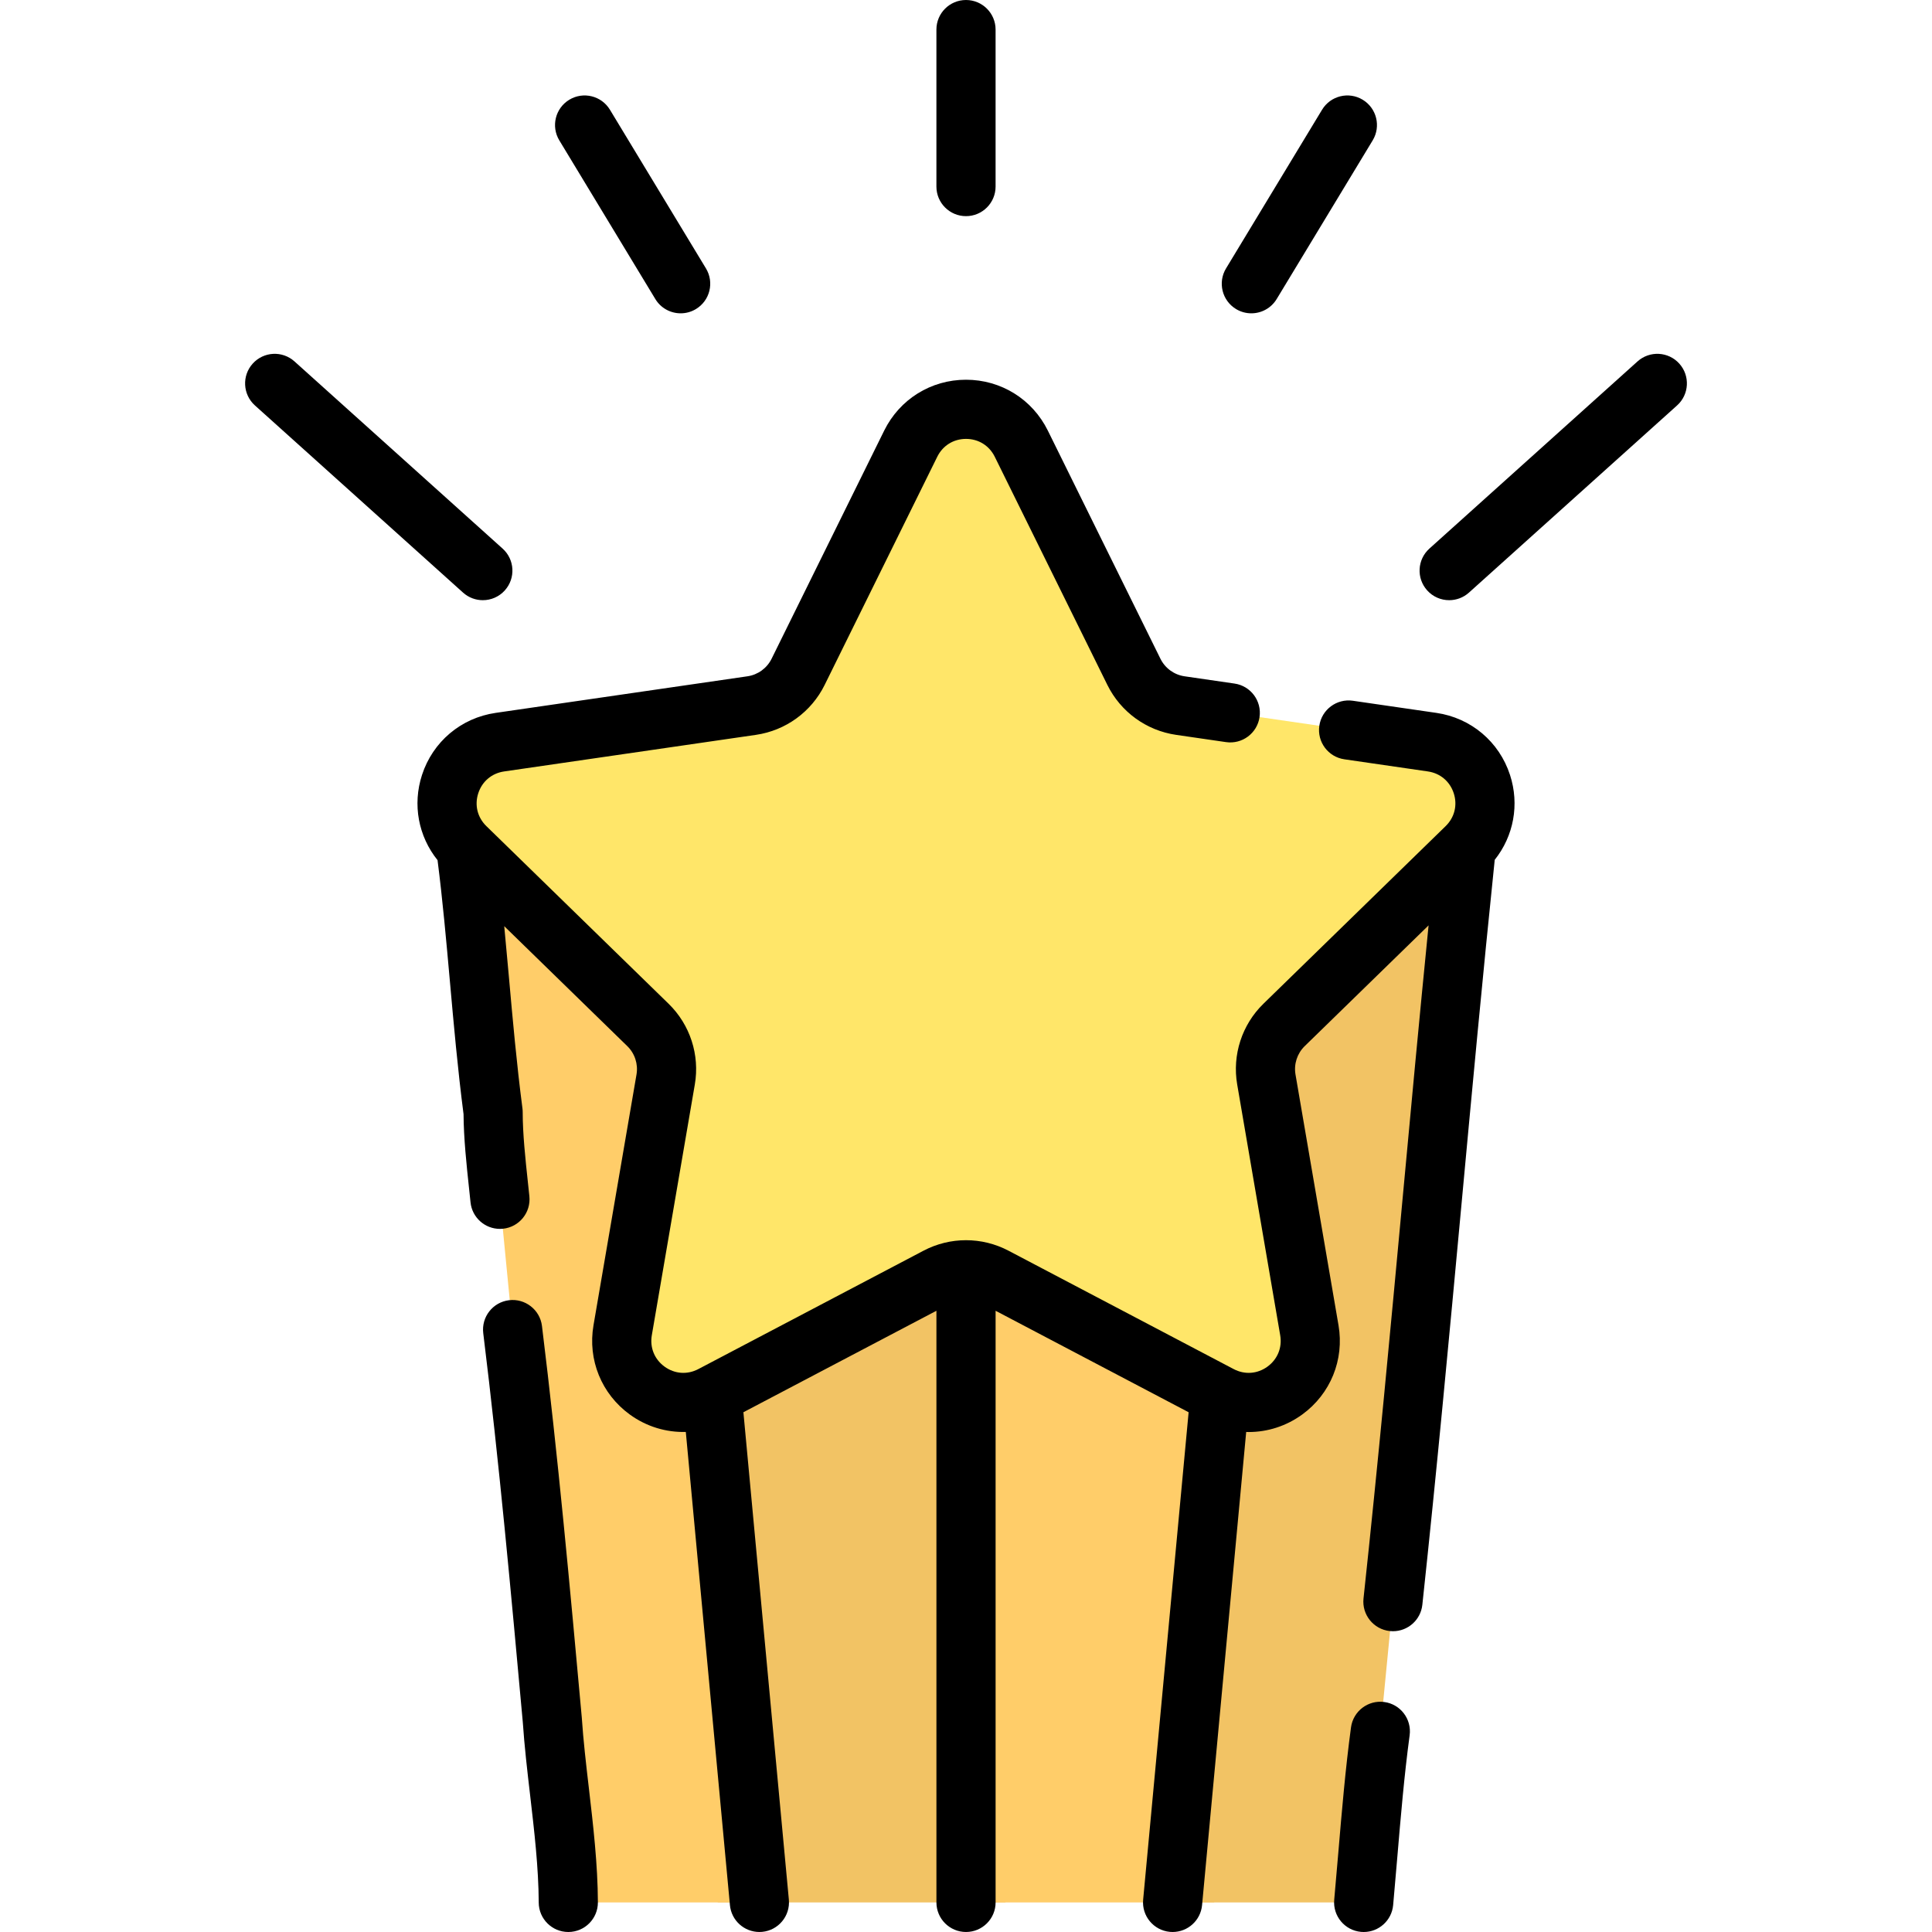
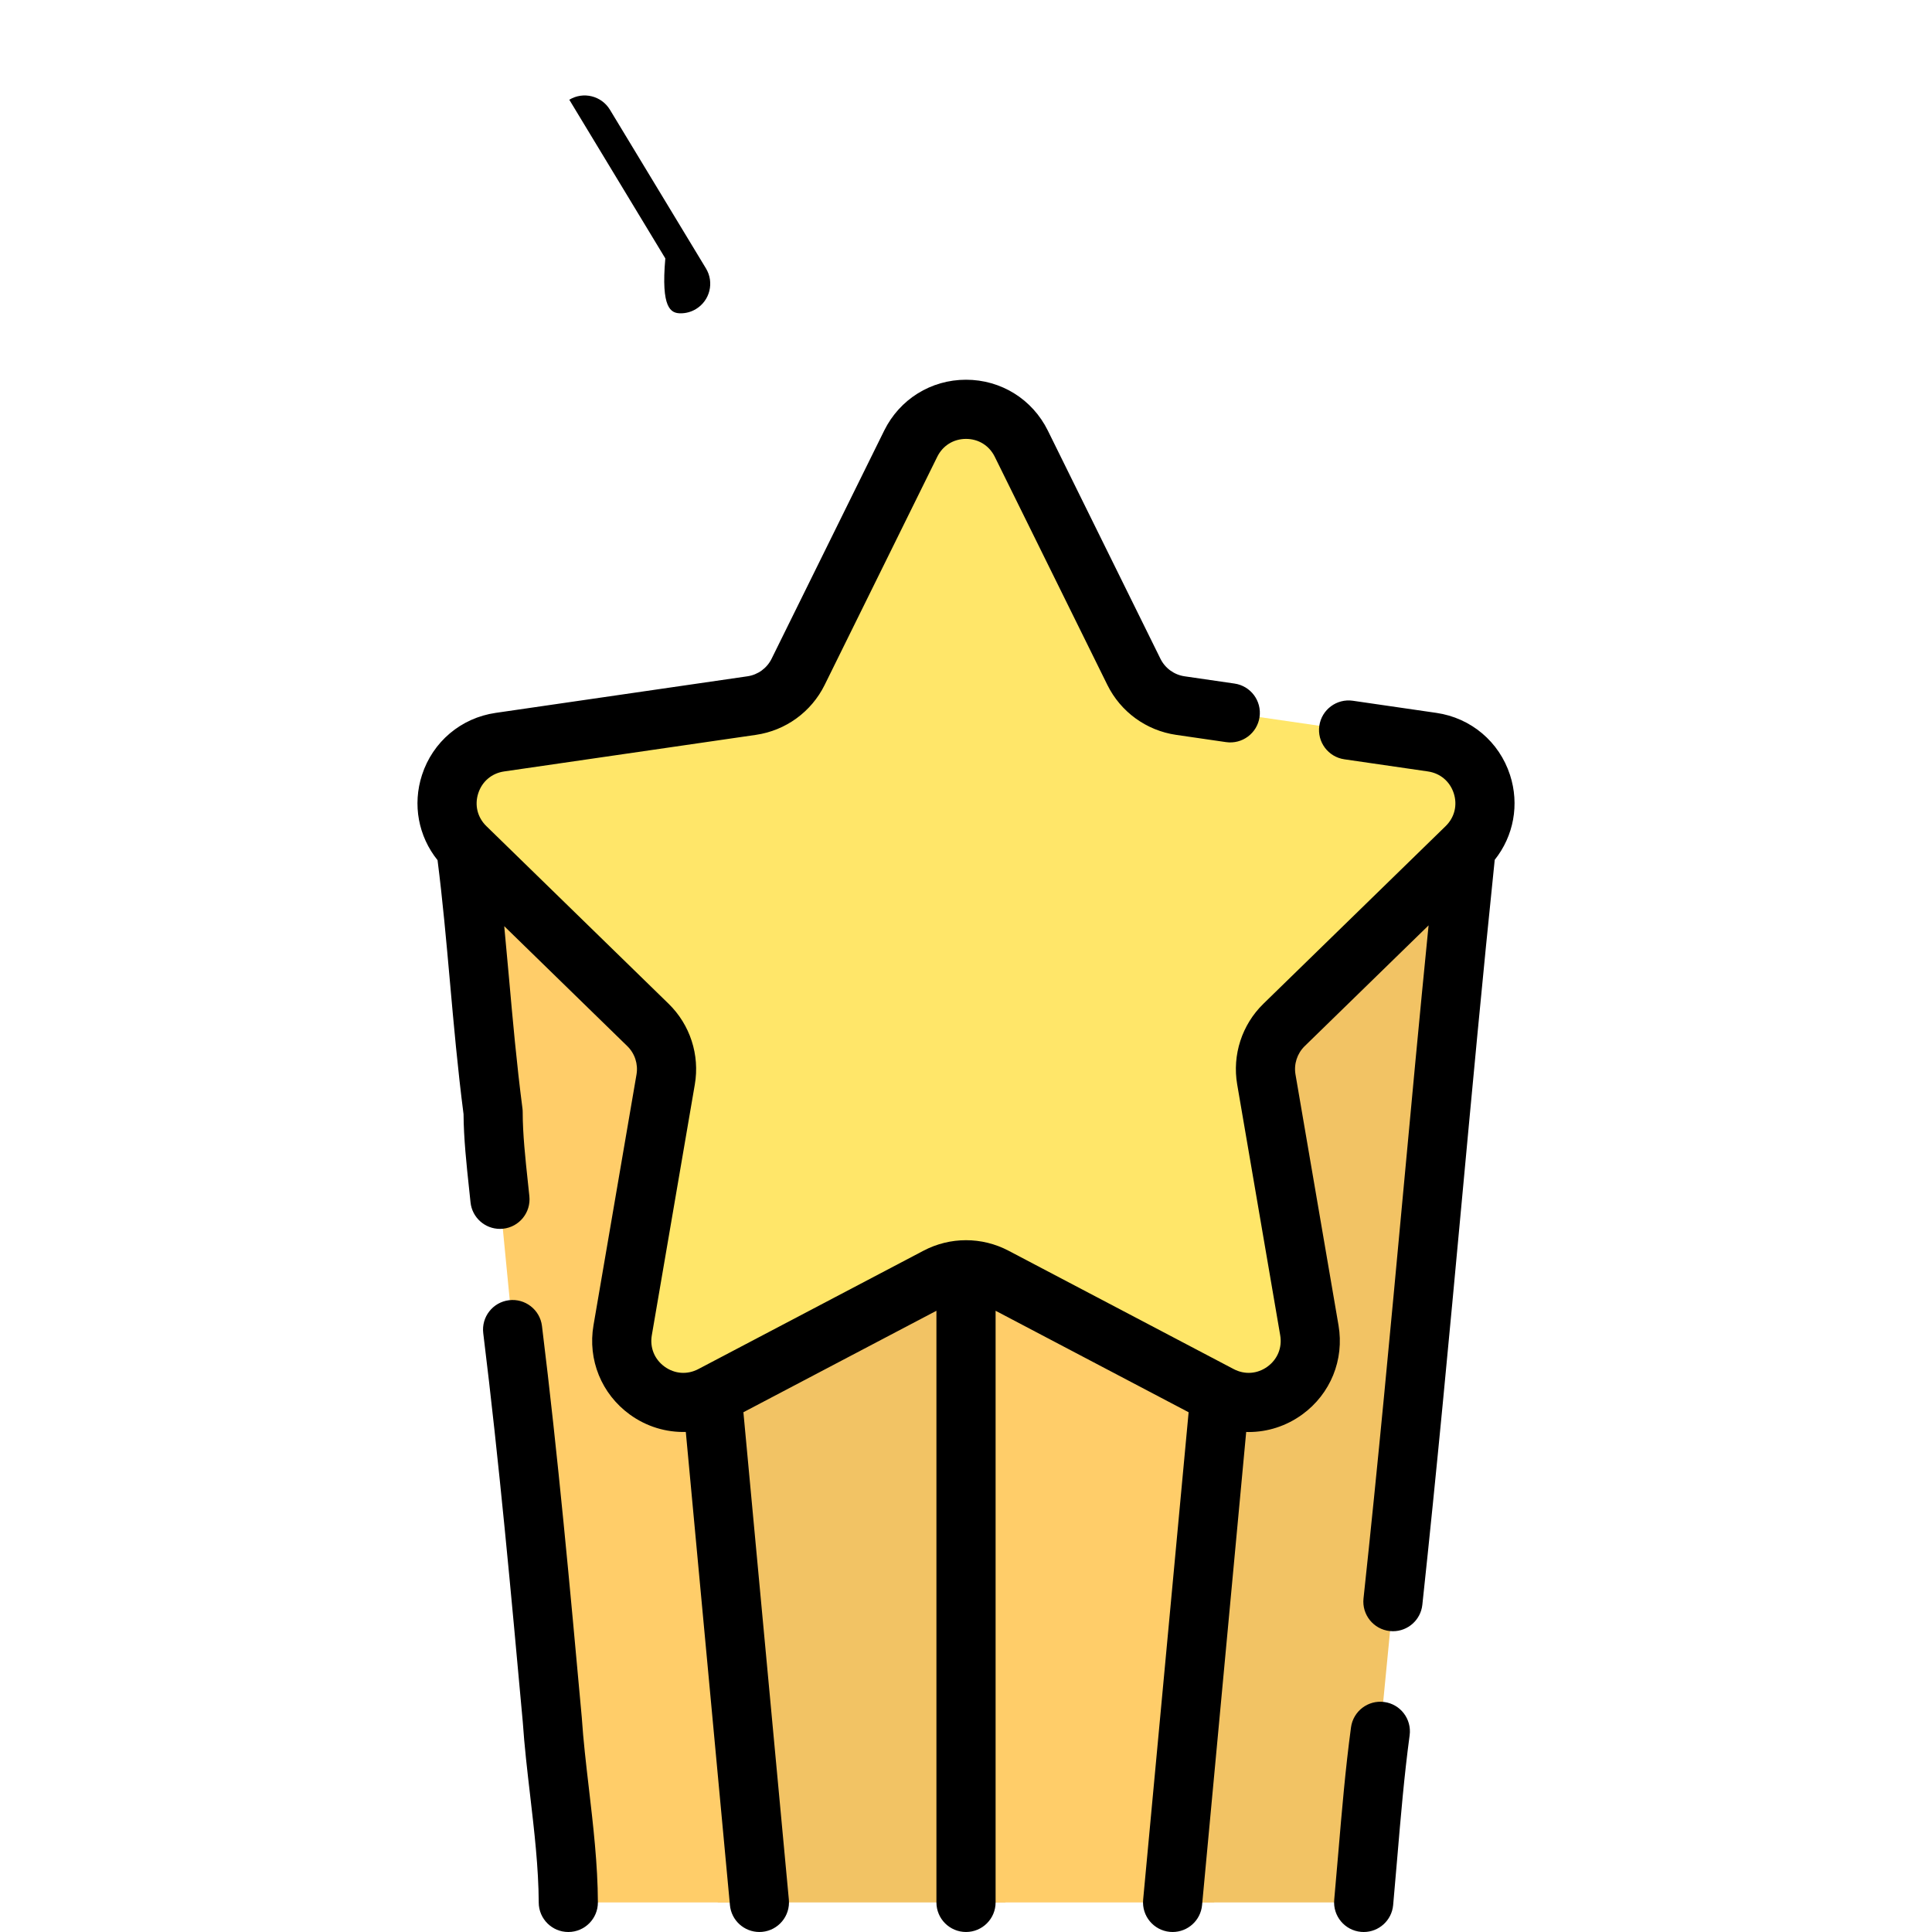
<svg xmlns="http://www.w3.org/2000/svg" version="1.1" id="Layer_1" x="0px" y="0px" viewBox="0 0 512.001 512.001" style="enable-background:new 0 0 512.001 512.001;" xml:space="preserve">
  <polygon style="fill:#F2C364;" points="266.456,282.192 266.456,504.158 190.217,504.158 175.266,356.824 " />
  <g>
    <polygon style="fill:#FFCD69;" points="123.421,224.549 150.61,504.158 201.246,504.158 188.713,369.762 197.692,277.8  " />
    <polygon style="fill:#FFCD69;" points="256.001,282.192 256.001,504.158 321.786,504.158 336.736,356.824  " />
  </g>
  <polygon style="fill:#F2C364;" points="388.582,224.549 361.392,504.158 310.757,504.158 323.29,369.762 314.31,277.8 " />
  <path style="fill:#FFE669;" d="M388.581,224.549c9.696-9.452,4.346-25.92-9.054-27.867l-66.731-9.696  c-5.321-0.774-9.921-4.116-12.302-8.937l-29.843-60.468c-5.993-12.143-23.309-12.143-29.301,0l-29.843,60.468  c-2.379,4.821-6.98,8.165-12.302,8.937l-66.731,9.696c-13.4,1.948-18.752,18.415-9.054,27.867l48.287,47.068  c3.85,3.753,5.608,9.161,4.699,14.461l-11.399,66.461c-2.289,13.347,11.719,23.524,23.705,17.223l59.685-31.378  c4.76-2.503,10.446-2.503,15.206,0l59.685,31.378c11.986,6.302,25.994-3.876,23.705-17.223l-11.399-66.461  c-0.91-5.3,0.848-10.707,4.699-14.461L388.581,224.549z" />
  <path d="M400.173,205.378c-2.864-8.817-10.343-15.122-19.518-16.456l-22.134-3.216c-4.275-0.624-8.264,2.346-8.886,6.631  c-0.623,4.285,2.346,8.264,6.632,8.886l22.133,3.216c3.273,0.476,5.837,2.638,6.859,5.783c1.021,3.145,0.219,6.399-2.148,8.708  c-0.019,0.019-0.038,0.037-0.056,0.055l-48.233,47.016c-5.699,5.556-8.299,13.556-6.953,21.401l11.398,66.461  c0.559,3.26-0.705,6.367-3.38,8.311c-2.675,1.943-6.021,2.187-8.949,0.647l-59.685-31.378c-7.045-3.703-15.458-3.703-22.503,0  l-59.685,31.378c-2.926,1.539-6.271,1.298-8.95-0.647c-2.675-1.943-3.939-5.052-3.379-8.311l11.397-66.46  c1.347-7.845-1.252-15.846-6.953-21.402l-48.286-47.068c-2.369-2.308-3.173-5.565-2.151-8.71c1.021-3.146,3.587-5.308,6.859-5.783  l66.733-9.696c7.876-1.145,14.682-6.09,18.204-13.227l29.843-60.468c1.464-2.966,4.312-4.737,7.619-4.737  c3.309,0,6.158,1.771,7.621,4.737l29.843,60.469c3.523,7.137,10.329,12.081,18.204,13.226l13.235,1.924  c4.283,0.622,8.264-2.346,8.887-6.631c0.623-4.285-2.346-8.264-6.632-8.886l-13.234-1.924c-2.768-0.402-5.161-2.141-6.399-4.649  l-29.842-60.468c-4.104-8.313-12.412-13.478-21.683-13.478s-17.578,5.164-21.681,13.478l-29.843,60.468  c-1.238,2.508-3.63,4.247-6.397,4.648l-66.732,9.696c-9.175,1.333-16.654,7.639-19.518,16.455  c-2.554,7.861-0.958,16.256,4.121,22.572c1.356,10.653,2.298,21.164,3.285,32.244c1.013,11.37,2.061,23.122,3.606,35.069  c0.039,6.435,0.8,13.525,1.472,19.798c0.13,1.21,0.257,2.403,0.378,3.573c0.416,4.033,3.821,7.035,7.789,7.035  c0.27,0,0.543-0.014,0.815-0.042c4.307-0.445,7.438-4.299,6.992-8.606c-0.122-1.189-0.253-2.402-0.385-3.633  c-0.681-6.348-1.384-12.913-1.384-18.646c0-0.339-0.022-0.677-0.066-1.014c-1.539-11.799-2.586-23.557-3.599-34.927  c-0.392-4.401-0.8-8.868-1.228-13.355l32.607,31.785c2.004,1.953,2.918,4.764,2.445,7.521l-11.398,66.461  c-1.567,9.137,2.118,18.199,9.618,23.647c4.424,3.215,9.634,4.764,14.846,4.621l11.695,125.405c0.378,4.065,3.796,7.113,7.798,7.113  c0.244,0,0.49-0.012,0.737-0.034c4.311-0.403,7.481-4.224,7.079-8.535l-12.046-129.171l51.154-26.894v156.792  c0,4.33,3.509,7.841,7.841,7.841c4.331,0,7.841-3.511,7.841-7.841v-156.79l51.153,26.893L302.947,503.43  c-0.402,4.311,2.767,8.132,7.079,8.535c0.247,0.023,0.493,0.034,0.737,0.034c4.002,0,7.419-3.049,7.798-7.113l11.694-125.402  c0.22,0.006,0.438,0.02,0.658,0.02c4.992,0,9.951-1.565,14.19-4.644c7.5-5.449,11.185-14.51,9.618-23.649l-11.398-66.46  c-0.473-2.757,0.441-5.569,2.444-7.522l32.826-31.997c-2.43,24.366-4.688,48.693-6.886,72.397  c-3.214,34.646-6.537,70.473-10.36,105.98c-0.463,4.305,2.651,8.171,6.956,8.635c0.284,0.03,0.569,0.045,0.849,0.045  c3.954,0,7.354-2.982,7.786-7.002c3.836-35.623,7.164-71.507,10.383-106.211c2.766-29.82,5.626-60.626,8.799-91.212  C401.145,221.56,402.715,213.204,400.173,205.378z" />
  <path d="M154.184,455.217c-0.004-0.063-0.009-0.125-0.016-0.188c-3.089-33.983-6.284-69.123-10.539-103.635  c-0.53-4.298-4.459-7.35-8.741-6.822c-4.297,0.53-7.351,4.443-6.821,8.742c4.22,34.231,7.402,69.212,10.476,103.043  c0.43,6.395,1.198,12.991,1.942,19.371c1.103,9.466,2.243,19.256,2.283,28.466c0.019,4.319,3.525,7.807,7.84,7.807  c0.012,0,0.022,0,0.033,0c4.331-0.019,7.826-3.544,7.808-7.874c-0.043-10.087-1.236-20.32-2.389-30.215  C155.303,467.402,154.587,461.254,154.184,455.217z" />
  <path d="M366.853,451.051c-4.288-0.584-8.241,2.425-8.821,6.717c-1.472,10.863-2.438,22.274-3.373,33.308  c-0.352,4.152-0.701,8.286-1.076,12.367c-0.395,4.312,2.78,8.128,7.091,8.524c0.244,0.022,0.486,0.034,0.726,0.034  c4.007,0,7.426-3.057,7.799-7.125c0.377-4.117,0.731-8.287,1.085-12.477c0.918-10.842,1.866-22.053,3.286-32.525  C374.151,455.582,371.143,451.632,366.853,451.051z" />
-   <path d="M127.955,159.057c2.146,0,4.284-0.876,5.831-2.598c2.897-3.22,2.633-8.177-0.586-11.073L78.039,95.778  c-3.22-2.894-8.176-2.633-11.073,0.588c-2.897,3.22-2.633,8.177,0.586,11.073l55.162,49.609  C124.212,158.393,126.086,159.057,127.955,159.057z" />
-   <path d="M180.386,83.033c1.382,0,2.783-0.366,4.052-1.133c3.705-2.241,4.892-7.062,2.649-10.767l-25.448-42.054  c-2.242-3.705-7.064-4.892-10.768-2.649c-3.705,2.241-4.892,7.062-2.649,10.767l25.448,42.054  C175.145,81.686,177.733,83.033,180.386,83.033z" />
-   <path d="M433.963,95.778l-55.162,49.609c-3.219,2.896-3.482,7.853-0.586,11.073c1.547,1.722,3.685,2.598,5.831,2.598  c1.868,0,3.743-0.664,5.242-2.01l55.162-49.609c3.219-2.896,3.482-7.853,0.586-11.073C442.14,93.144,437.184,92.884,433.963,95.778z  " />
-   <path d="M331.616,83.033c2.652,0,5.242-1.348,6.716-3.782l25.446-42.054c2.242-3.705,1.056-8.525-2.649-10.767  c-3.703-2.242-8.524-1.057-10.768,2.649l-25.447,42.054c-2.242,3.705-1.056,8.525,2.649,10.768  C328.832,82.668,330.232,83.033,331.616,83.033z" />
-   <path d="M263.841,49.44v-41.6C263.841,3.511,260.332,0,256,0s-7.841,3.511-7.841,7.841v41.6c0,4.33,3.509,7.841,7.841,7.841  S263.841,53.77,263.841,49.44z" />
+   <path d="M180.386,83.033c1.382,0,2.783-0.366,4.052-1.133c3.705-2.241,4.892-7.062,2.649-10.767l-25.448-42.054  c-2.242-3.705-7.064-4.892-10.768-2.649l25.448,42.054  C175.145,81.686,177.733,83.033,180.386,83.033z" />
  <g>
</g>
  <g>
</g>
  <g>
</g>
  <g>
</g>
  <g>
</g>
  <g>
</g>
  <g>
</g>
  <g>
</g>
  <g>
</g>
  <g>
</g>
  <g>
</g>
  <g>
</g>
  <g>
</g>
  <g>
</g>
  <g>
</g>
</svg>